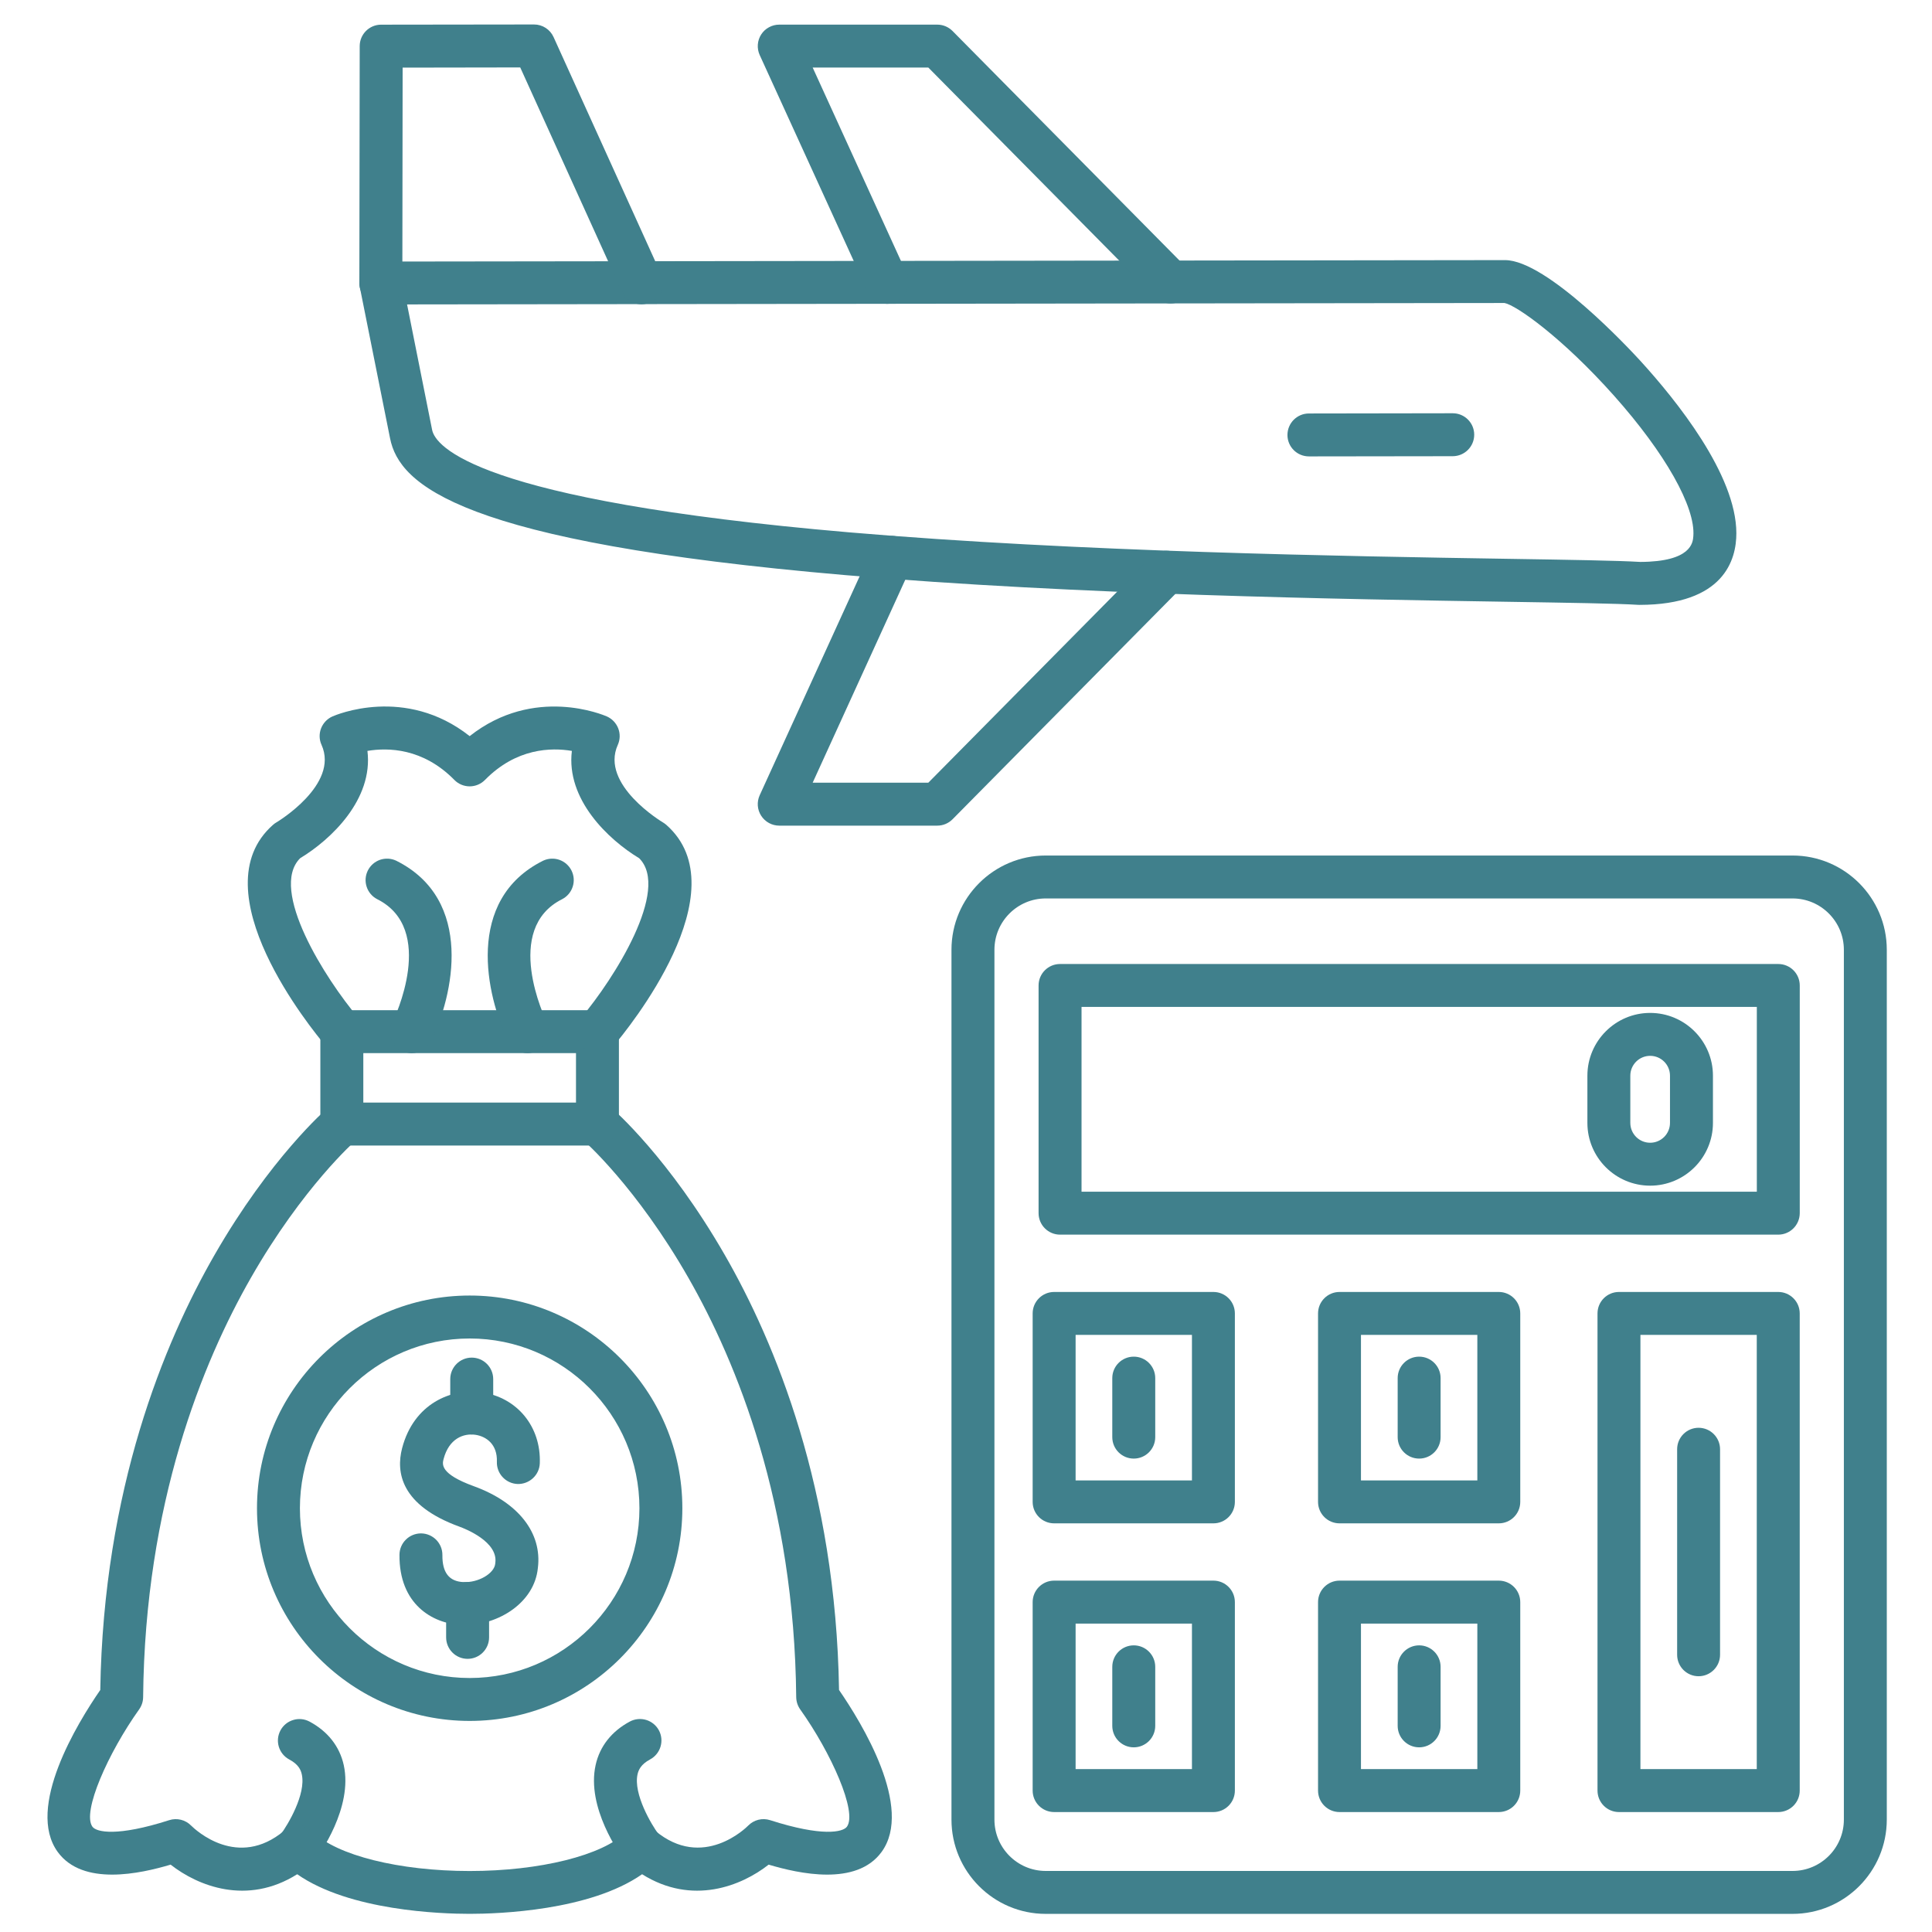
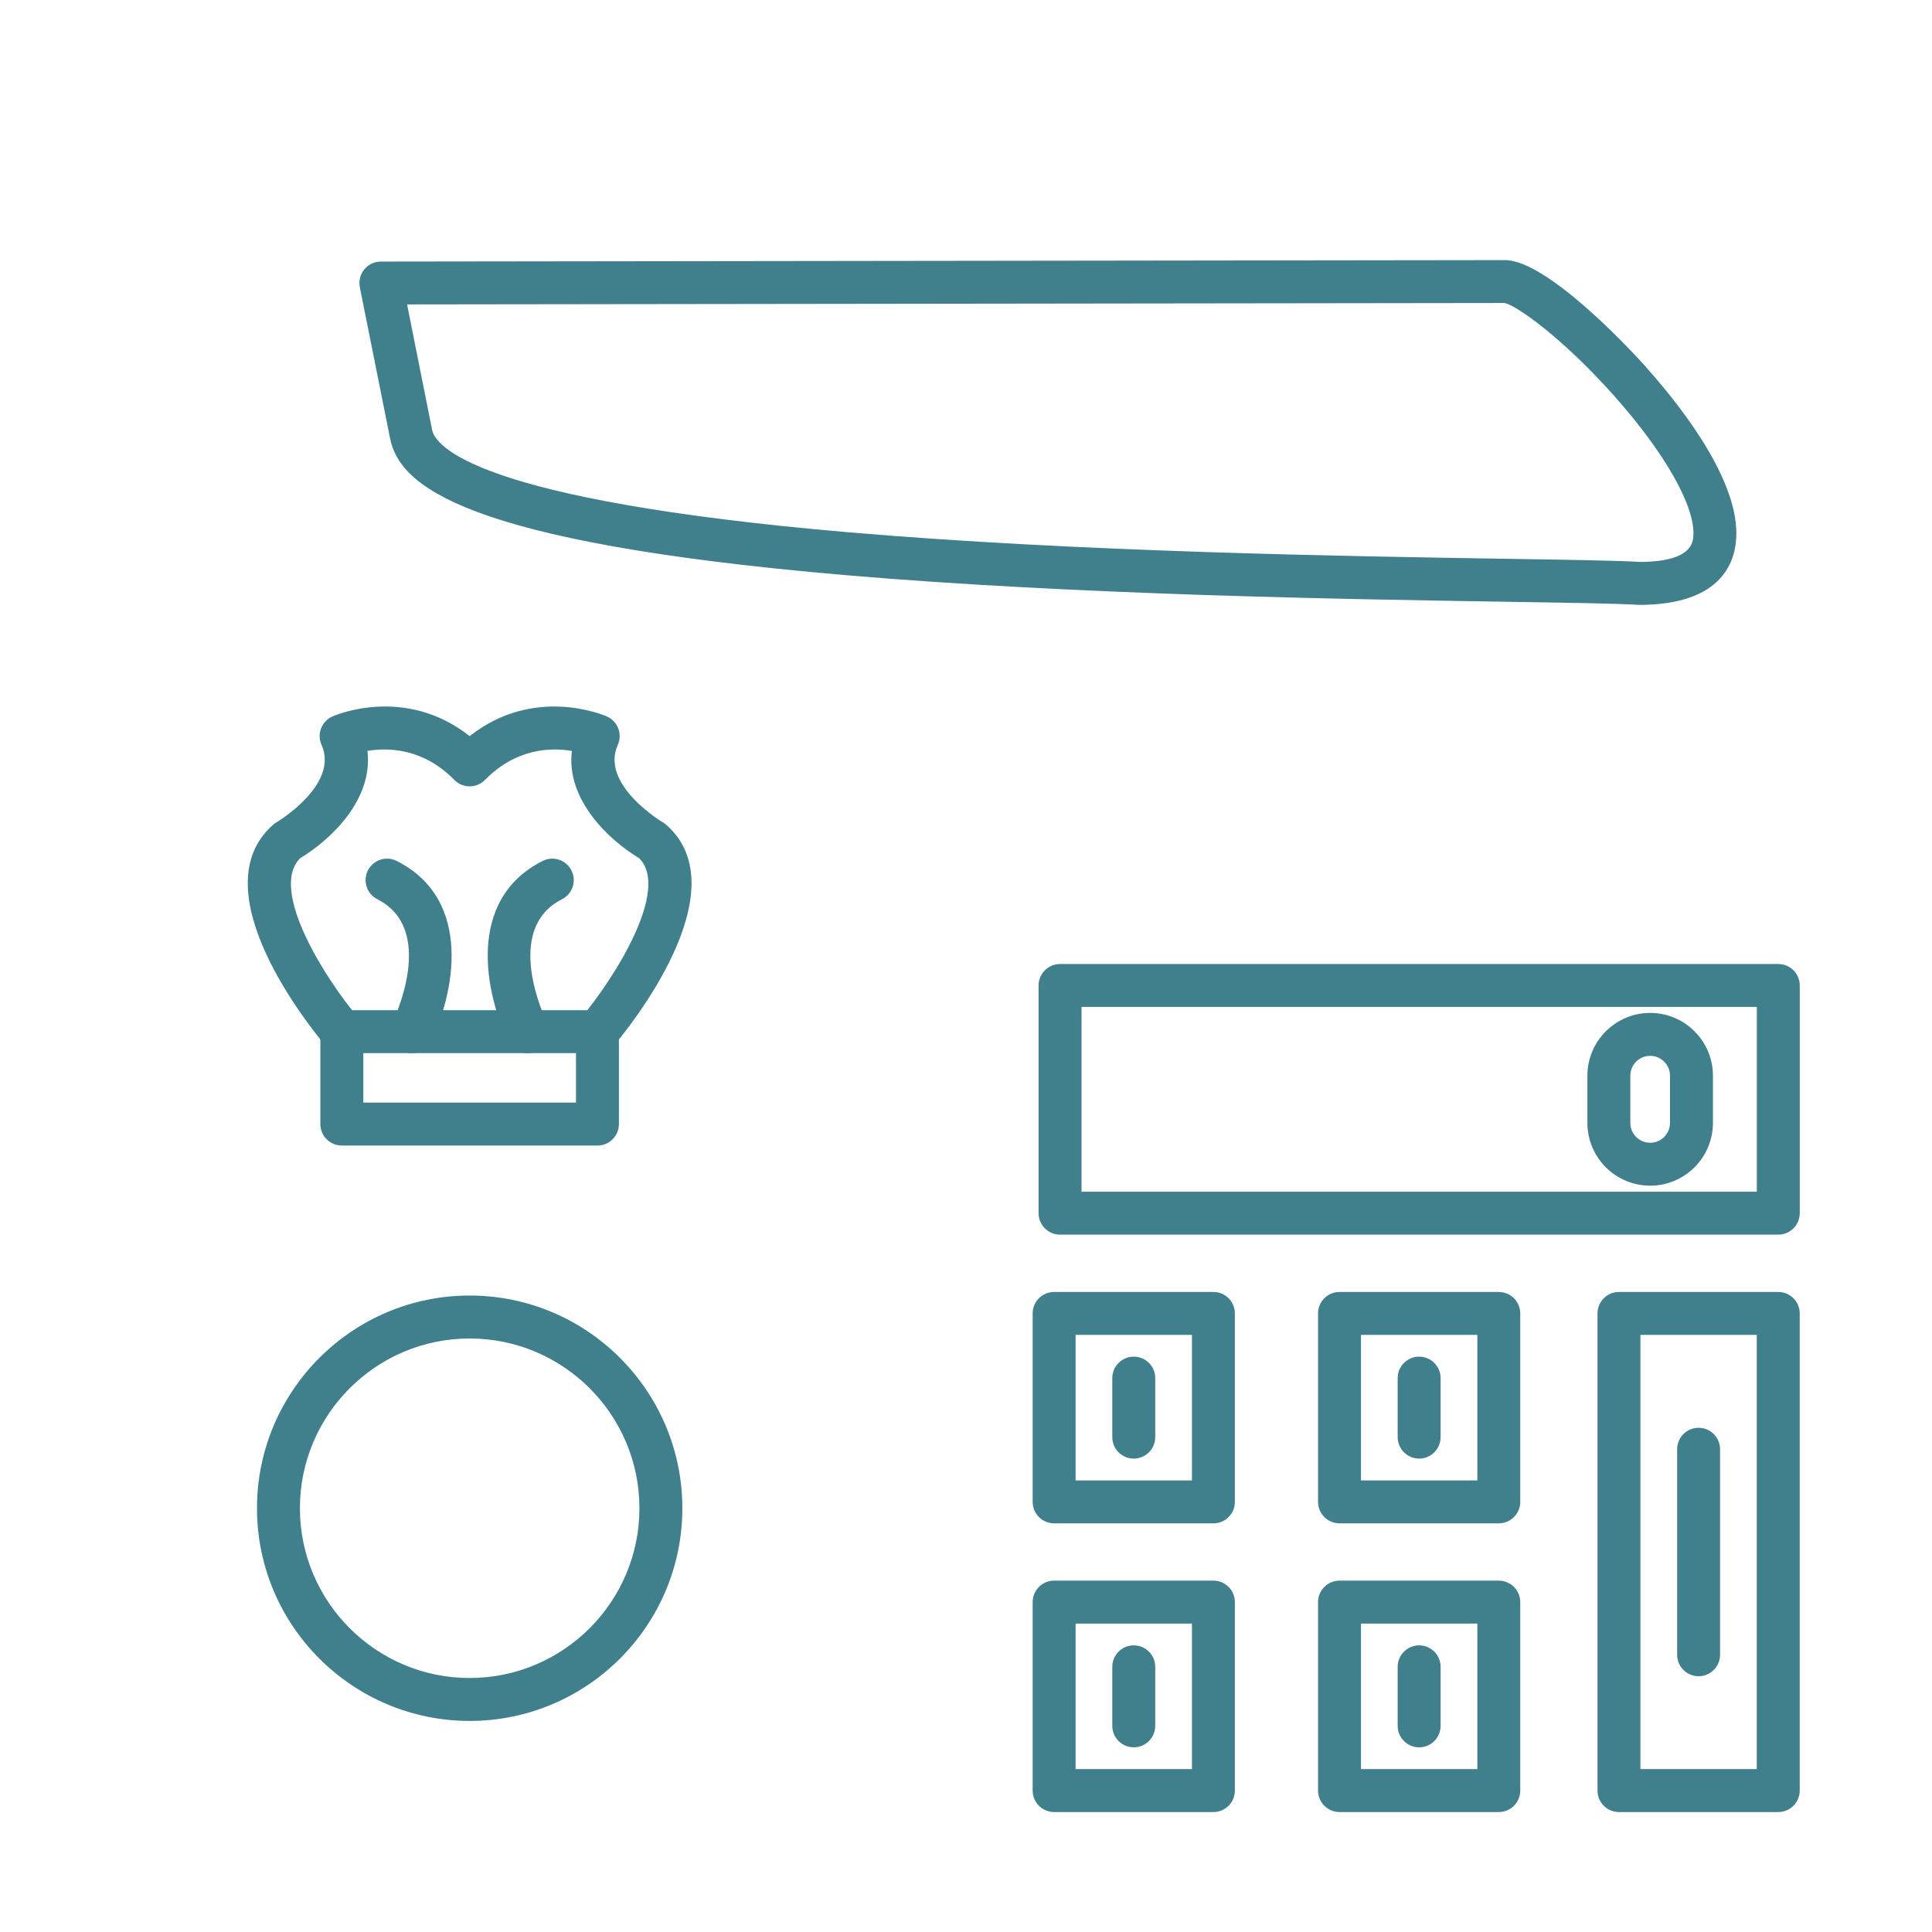
<svg xmlns="http://www.w3.org/2000/svg" width="60" height="60" viewBox="0 0 60 60" fill="none">
  <path d="M50.92 18.785C50.907 18.785 50.892 18.785 50.879 18.784C50.218 18.742 48.77 18.72 46.767 18.688C41.778 18.609 33.427 18.476 26.255 17.861C14.268 16.833 12.402 15.052 12.114 13.614L11.175 8.921C11.136 8.725 11.187 8.522 11.312 8.367C11.438 8.213 11.628 8.123 11.827 8.123L46.737 8.078H46.739C48.047 8.078 50.645 10.881 50.938 11.201C52.052 12.421 53.922 14.739 53.924 16.557C53.927 17.386 53.538 18.781 50.92 18.785C50.922 18.785 50.922 18.785 50.92 18.785ZM13.42 13.351C13.519 13.845 14.745 15.534 26.368 16.532C33.493 17.142 41.815 17.274 46.788 17.354C48.788 17.386 50.24 17.409 50.94 17.451C52.527 17.445 52.574 16.849 52.588 16.653C52.659 15.746 51.715 14.074 50.126 12.29C48.519 10.486 47.088 9.478 46.725 9.41L12.642 9.454L13.42 13.351Z" fill="#40808C" />
-   <path d="M11.827 9.461C11.457 9.461 11.16 9.161 11.16 8.793L11.171 1.432C11.171 1.064 11.47 0.766 11.836 0.766L16.584 0.76H16.585C16.847 0.76 17.084 0.913 17.192 1.152L20.528 8.508C20.68 8.844 20.532 9.238 20.196 9.39C19.86 9.542 19.465 9.394 19.314 9.058L16.156 2.094L12.504 2.1L12.495 8.796C12.494 8.972 12.424 9.142 12.298 9.266C12.173 9.391 12.004 9.461 11.827 9.461ZM40.65 14.174C40.282 14.174 39.983 13.877 39.983 13.509C39.983 13.141 40.28 12.842 40.648 12.841L45.115 12.834H45.116C45.484 12.834 45.783 13.132 45.783 13.5C45.783 13.868 45.486 14.166 45.117 14.168L40.65 14.174ZM24.2 25.641C23.974 25.641 23.762 25.525 23.639 25.334C23.516 25.144 23.499 24.904 23.593 24.697L27.092 17.032C27.129 16.952 27.18 16.88 27.244 16.821C27.309 16.761 27.384 16.715 27.466 16.684C27.548 16.653 27.635 16.639 27.723 16.642C27.81 16.646 27.896 16.666 27.976 16.702C28.056 16.739 28.128 16.791 28.187 16.855C28.247 16.919 28.293 16.994 28.324 17.076C28.355 17.158 28.369 17.246 28.365 17.333C28.362 17.421 28.342 17.507 28.305 17.586L25.238 24.308H28.829L35.756 17.302C36.015 17.041 36.438 17.038 36.699 17.297C36.96 17.556 36.963 17.978 36.704 18.24L29.581 25.444C29.519 25.506 29.445 25.556 29.364 25.59C29.282 25.624 29.195 25.641 29.107 25.641H24.2ZM27.549 9.436C27.296 9.436 27.055 9.29 26.943 9.046L23.593 1.709C23.547 1.607 23.527 1.496 23.535 1.384C23.543 1.273 23.579 1.165 23.639 1.071C23.7 0.977 23.782 0.9 23.881 0.847C23.979 0.793 24.088 0.765 24.2 0.765H29.107C29.195 0.765 29.282 0.782 29.364 0.816C29.445 0.85 29.519 0.9 29.581 0.962L36.825 8.288C37.084 8.549 37.081 8.972 36.82 9.23C36.559 9.489 36.136 9.486 35.877 9.225L28.829 2.097H25.238L28.156 8.49C28.309 8.825 28.162 9.221 27.827 9.373C27.736 9.417 27.642 9.436 27.549 9.436ZM55.668 59.437H32.476C30.861 59.437 29.549 58.124 29.549 56.51V29.496C29.549 27.881 30.863 26.569 32.476 26.569H55.669C57.284 26.569 58.596 27.882 58.596 29.496V56.51C58.595 58.124 57.283 59.437 55.668 59.437ZM32.476 27.902C31.598 27.902 30.883 28.617 30.883 29.496V56.51C30.883 57.389 31.598 58.104 32.476 58.104H55.669C56.548 58.104 57.263 57.389 57.263 56.51V29.496C57.263 28.617 56.548 27.902 55.669 27.902H32.476Z" fill="#40808C" />
  <path d="M55.225 38.343H32.921C32.553 38.343 32.254 38.044 32.254 37.676V30.604C32.254 30.236 32.553 29.938 32.921 29.938H55.226C55.594 29.938 55.893 30.236 55.893 30.604V37.676C55.892 38.044 55.593 38.343 55.225 38.343ZM33.588 37.01H54.56V31.271H33.588V37.01ZM37.684 47.309H32.737C32.369 47.309 32.07 47.011 32.07 46.643V40.789C32.07 40.422 32.369 40.123 32.737 40.123H37.684C38.052 40.123 38.35 40.422 38.35 40.789V46.643C38.35 47.011 38.052 47.309 37.684 47.309ZM33.404 45.976H37.017V41.456H33.404V45.976ZM37.684 56.275H32.737C32.369 56.275 32.07 55.976 32.07 55.608V49.755C32.07 49.387 32.369 49.088 32.737 49.088H37.684C38.052 49.088 38.35 49.387 38.35 49.755V55.608C38.35 55.977 38.052 56.275 37.684 56.275ZM33.404 54.941H37.017V50.422H33.404V54.941ZM46.546 47.309H41.6C41.232 47.309 40.933 47.011 40.933 46.643V40.789C40.933 40.422 41.232 40.123 41.6 40.123H46.546C46.914 40.123 47.213 40.422 47.213 40.789V46.643C47.213 47.011 46.914 47.309 46.546 47.309ZM42.266 45.976H45.88V41.456H42.266V45.976ZM46.546 56.275H41.6C41.232 56.275 40.933 55.976 40.933 55.608V49.755C40.933 49.387 41.232 49.088 41.6 49.088H46.546C46.914 49.088 47.213 49.387 47.213 49.755V55.608C47.213 55.977 46.914 56.275 46.546 56.275ZM42.266 54.941H45.88V50.422H42.266V54.941ZM55.225 56.275H50.278C49.91 56.275 49.612 55.976 49.612 55.608V40.789C49.612 40.422 49.91 40.123 50.278 40.123H55.225C55.593 40.123 55.892 40.422 55.892 40.789V55.609C55.892 55.977 55.593 56.275 55.225 56.275ZM50.945 54.941H54.558V41.456H50.945V54.941Z" fill="#40808C" />
  <path d="M51.247 36.822C50.173 36.822 49.298 35.948 49.298 34.873V33.406C49.298 32.332 50.173 31.457 51.247 31.457C52.322 31.457 53.197 32.332 53.197 33.406V34.873C53.197 35.948 52.322 36.822 51.247 36.822ZM51.247 32.79C50.907 32.79 50.631 33.066 50.631 33.406V34.873C50.631 35.213 50.907 35.489 51.247 35.489C51.587 35.489 51.863 35.213 51.863 34.873V33.406C51.863 33.066 51.587 32.79 51.247 32.79ZM35.21 45.298C34.842 45.298 34.543 45 34.543 44.632V42.798C34.543 42.43 34.842 42.132 35.21 42.132C35.578 42.132 35.877 42.43 35.877 42.798V44.632C35.877 45 35.578 45.298 35.21 45.298ZM52.751 52.057C52.383 52.057 52.085 51.758 52.085 51.39V45.008C52.085 44.64 52.383 44.341 52.751 44.341C53.119 44.341 53.418 44.64 53.418 45.008V51.39C53.418 51.758 53.119 52.057 52.751 52.057ZM44.073 54.265C43.705 54.265 43.406 53.966 43.406 53.598V51.765C43.406 51.397 43.705 51.098 44.073 51.098C44.441 51.098 44.739 51.397 44.739 51.765V53.598C44.739 53.966 44.441 54.265 44.073 54.265ZM44.073 45.298C43.705 45.298 43.406 45 43.406 44.632V42.798C43.406 42.43 43.705 42.132 44.073 42.132C44.441 42.132 44.739 42.43 44.739 42.798V44.632C44.739 45 44.441 45.298 44.073 45.298ZM35.21 54.265C34.842 54.265 34.543 53.966 34.543 53.598V51.765C34.543 51.397 34.842 51.098 35.21 51.098C35.578 51.098 35.877 51.397 35.877 51.765V53.598C35.877 53.966 35.578 54.265 35.21 54.265ZM14.586 53.445C10.943 53.445 7.981 50.482 7.981 46.84C7.981 43.197 10.943 40.234 14.586 40.234C18.229 40.234 21.191 43.197 21.191 46.84C21.191 50.482 18.229 53.445 14.586 53.445ZM14.586 41.568C11.679 41.568 9.314 43.933 9.314 46.84C9.314 49.746 11.679 52.112 14.586 52.112C17.493 52.112 19.858 49.746 19.858 46.84C19.858 43.932 17.493 41.568 14.586 41.568Z" fill="#40808C" />
-   <path d="M14.65 44.547C14.282 44.547 13.983 44.249 13.983 43.881V42.829C13.983 42.461 14.282 42.162 14.65 42.162C15.018 42.162 15.317 42.461 15.317 42.829V43.881C15.317 44.249 15.02 44.547 14.65 44.547ZM14.522 51.517C14.154 51.517 13.855 51.218 13.855 50.85V49.798C13.855 49.43 14.154 49.131 14.522 49.131C14.89 49.131 15.189 49.43 15.189 49.798V50.85C15.189 51.218 14.89 51.517 14.522 51.517Z" fill="#40808C" />
-   <path d="M14.435 50.467C14.396 50.467 14.358 50.465 14.32 50.464C13.428 50.419 12.391 49.82 12.406 48.282C12.408 48.106 12.479 47.938 12.604 47.815C12.728 47.691 12.897 47.622 13.072 47.621H13.079C13.447 47.626 13.743 47.927 13.739 48.295C13.734 48.836 13.946 49.111 14.387 49.133C14.851 49.159 15.352 48.867 15.38 48.56C15.382 48.551 15.382 48.543 15.383 48.533C15.468 47.883 14.467 47.484 14.266 47.411C12.444 46.748 12.294 45.72 12.488 44.975C12.85 43.587 14.023 43.103 14.959 43.239C16.063 43.4 16.806 44.307 16.764 45.444C16.751 45.812 16.439 46.096 16.074 46.087C15.897 46.08 15.73 46.004 15.61 45.874C15.489 45.745 15.425 45.573 15.431 45.396C15.451 44.853 15.099 44.608 14.764 44.559C14.396 44.505 13.943 44.675 13.776 45.311C13.735 45.472 13.656 45.771 14.719 46.157C16.099 46.659 16.84 47.607 16.704 48.694C16.598 49.779 15.47 50.467 14.435 50.467ZM9.254 58.031C9.115 58.031 8.975 57.988 8.855 57.898C8.785 57.845 8.726 57.779 8.681 57.704C8.637 57.629 8.607 57.546 8.595 57.459C8.582 57.373 8.587 57.285 8.608 57.2C8.63 57.115 8.668 57.035 8.72 56.965C8.934 56.678 9.511 55.719 9.372 55.102C9.343 54.968 9.271 54.795 8.983 54.642C8.658 54.468 8.536 54.064 8.71 53.739C8.793 53.583 8.935 53.467 9.105 53.416C9.274 53.364 9.456 53.382 9.612 53.465C10.179 53.768 10.546 54.235 10.675 54.815C10.968 56.138 9.911 57.602 9.79 57.764C9.658 57.939 9.456 58.031 9.254 58.031ZM19.916 58.029C19.714 58.029 19.514 57.938 19.383 57.763C19.262 57.6 18.203 56.138 18.498 54.813C18.627 54.233 18.994 53.768 19.56 53.464C19.716 53.381 19.899 53.363 20.068 53.414C20.237 53.465 20.379 53.582 20.463 53.737C20.636 54.062 20.514 54.465 20.19 54.64C19.902 54.794 19.831 54.967 19.8 55.1C19.662 55.718 20.239 56.676 20.452 56.964C20.558 57.106 20.602 57.284 20.577 57.459C20.551 57.633 20.457 57.791 20.315 57.896C20.195 57.987 20.055 58.029 19.916 58.029Z" fill="#40808C" />
-   <path d="M14.586 59.436C13.69 59.436 10.854 59.34 9.23 58.206C7.671 59.187 6.139 58.568 5.299 57.908C4.361 58.187 2.575 58.586 1.794 57.516C0.79 56.14 2.411 53.502 3.114 52.484C3.214 46.251 5.094 41.702 6.662 38.974C8.394 35.962 10.109 34.467 10.181 34.404C10.459 34.163 10.881 34.195 11.121 34.474C11.361 34.752 11.33 35.172 11.051 35.414C11.035 35.428 9.406 36.858 7.786 39.694C6.294 42.306 4.502 46.684 4.445 52.706C4.444 52.843 4.4 52.976 4.321 53.087C3.362 54.431 2.538 56.276 2.871 56.731C2.994 56.899 3.635 57.047 5.255 56.527C5.495 56.45 5.758 56.515 5.934 56.694C6.077 56.835 7.386 58.06 8.826 56.854C9.091 56.632 9.482 56.648 9.726 56.894C10.451 57.619 12.403 58.106 14.586 58.106C16.769 58.106 18.721 57.619 19.446 56.894C19.564 56.776 19.722 56.707 19.888 56.699C20.055 56.692 20.218 56.747 20.346 56.854C21.827 58.096 23.182 56.752 23.238 56.694C23.325 56.606 23.434 56.544 23.554 56.514C23.674 56.485 23.799 56.489 23.917 56.527C25.537 57.047 26.177 56.9 26.301 56.731C26.634 56.275 25.81 54.431 24.851 53.087C24.772 52.975 24.729 52.843 24.727 52.706C24.669 46.684 22.878 42.306 21.385 39.694C19.765 36.858 18.135 35.427 18.119 35.414C17.986 35.298 17.904 35.134 17.891 34.958C17.878 34.782 17.936 34.608 18.051 34.474C18.167 34.34 18.33 34.258 18.506 34.245C18.682 34.232 18.856 34.289 18.99 34.404C19.062 34.467 20.777 35.962 22.509 38.974C24.078 41.702 25.957 46.251 26.057 52.484C26.759 53.502 28.381 56.142 27.377 57.516C26.595 58.586 24.81 58.187 23.871 57.908C23.031 58.568 21.501 59.187 19.941 58.206C18.318 59.34 15.482 59.436 14.586 59.436Z" fill="#40808C" />
  <path d="M18.555 35.576H10.616C10.248 35.576 9.949 35.277 9.949 34.909V32.04C9.949 31.672 10.248 31.373 10.616 31.373H18.555C18.923 31.373 19.221 31.672 19.221 32.04V34.908C19.221 35.277 18.923 35.576 18.555 35.576ZM11.283 34.242H17.888V32.706H11.283V34.242Z" fill="#40808C" />
  <path d="M10.616 32.708C10.427 32.708 10.239 32.628 10.107 32.472C9.696 31.985 6.156 27.663 8.479 25.616C8.511 25.587 8.547 25.561 8.584 25.54C8.603 25.529 10.542 24.37 9.986 23.133C9.912 22.972 9.907 22.787 9.971 22.621C10.035 22.456 10.162 22.321 10.324 22.25C10.422 22.206 12.583 21.281 14.586 22.861C16.588 21.281 18.75 22.208 18.847 22.25C19.01 22.323 19.136 22.456 19.2 22.621C19.264 22.787 19.259 22.972 19.186 23.133C18.628 24.37 20.568 25.529 20.588 25.541C20.624 25.562 20.66 25.588 20.692 25.616C23.015 27.663 19.476 31.985 19.064 32.472C18.827 32.753 18.406 32.788 18.124 32.55C17.843 32.313 17.808 31.892 18.046 31.61C19.067 30.401 20.826 27.624 19.85 26.653C18.888 26.072 17.575 24.824 17.76 23.32C17.123 23.212 16.036 23.228 15.062 24.221C15 24.284 14.925 24.335 14.844 24.369C14.762 24.403 14.674 24.421 14.586 24.421C14.497 24.421 14.409 24.403 14.328 24.369C14.246 24.335 14.172 24.284 14.11 24.221C13.136 23.229 12.048 23.213 11.411 23.32C11.596 24.823 10.283 26.072 9.322 26.652C8.342 27.625 10.103 30.4 11.126 31.609C11.24 31.744 11.296 31.919 11.281 32.095C11.266 32.272 11.182 32.435 11.047 32.549C10.927 32.652 10.774 32.708 10.616 32.708Z" fill="#40808C" />
  <path d="M12.787 32.706C12.688 32.706 12.588 32.684 12.493 32.638C12.415 32.6 12.345 32.546 12.287 32.481C12.229 32.415 12.185 32.339 12.157 32.256C12.128 32.173 12.117 32.086 12.122 31.998C12.128 31.911 12.151 31.826 12.189 31.748C12.247 31.63 13.573 28.85 11.709 27.922C11.555 27.841 11.439 27.703 11.386 27.537C11.332 27.372 11.346 27.192 11.423 27.036C11.501 26.88 11.636 26.761 11.8 26.703C11.965 26.646 12.145 26.655 12.303 26.729C14.744 27.944 14.079 30.926 13.387 32.334C13.331 32.446 13.246 32.54 13.14 32.606C13.034 32.671 12.911 32.706 12.787 32.706ZM16.384 32.706C16.139 32.706 15.901 32.57 15.785 32.334C15.093 30.926 14.428 27.942 16.869 26.729C17.027 26.655 17.207 26.646 17.372 26.703C17.536 26.761 17.671 26.88 17.749 27.036C17.826 27.192 17.84 27.372 17.786 27.537C17.733 27.703 17.617 27.841 17.463 27.922C15.597 28.85 16.925 31.629 16.983 31.748C17.06 31.906 17.071 32.089 17.014 32.256C16.957 32.423 16.836 32.56 16.677 32.638C16.583 32.684 16.483 32.706 16.384 32.706Z" fill="#40808C" />
</svg>